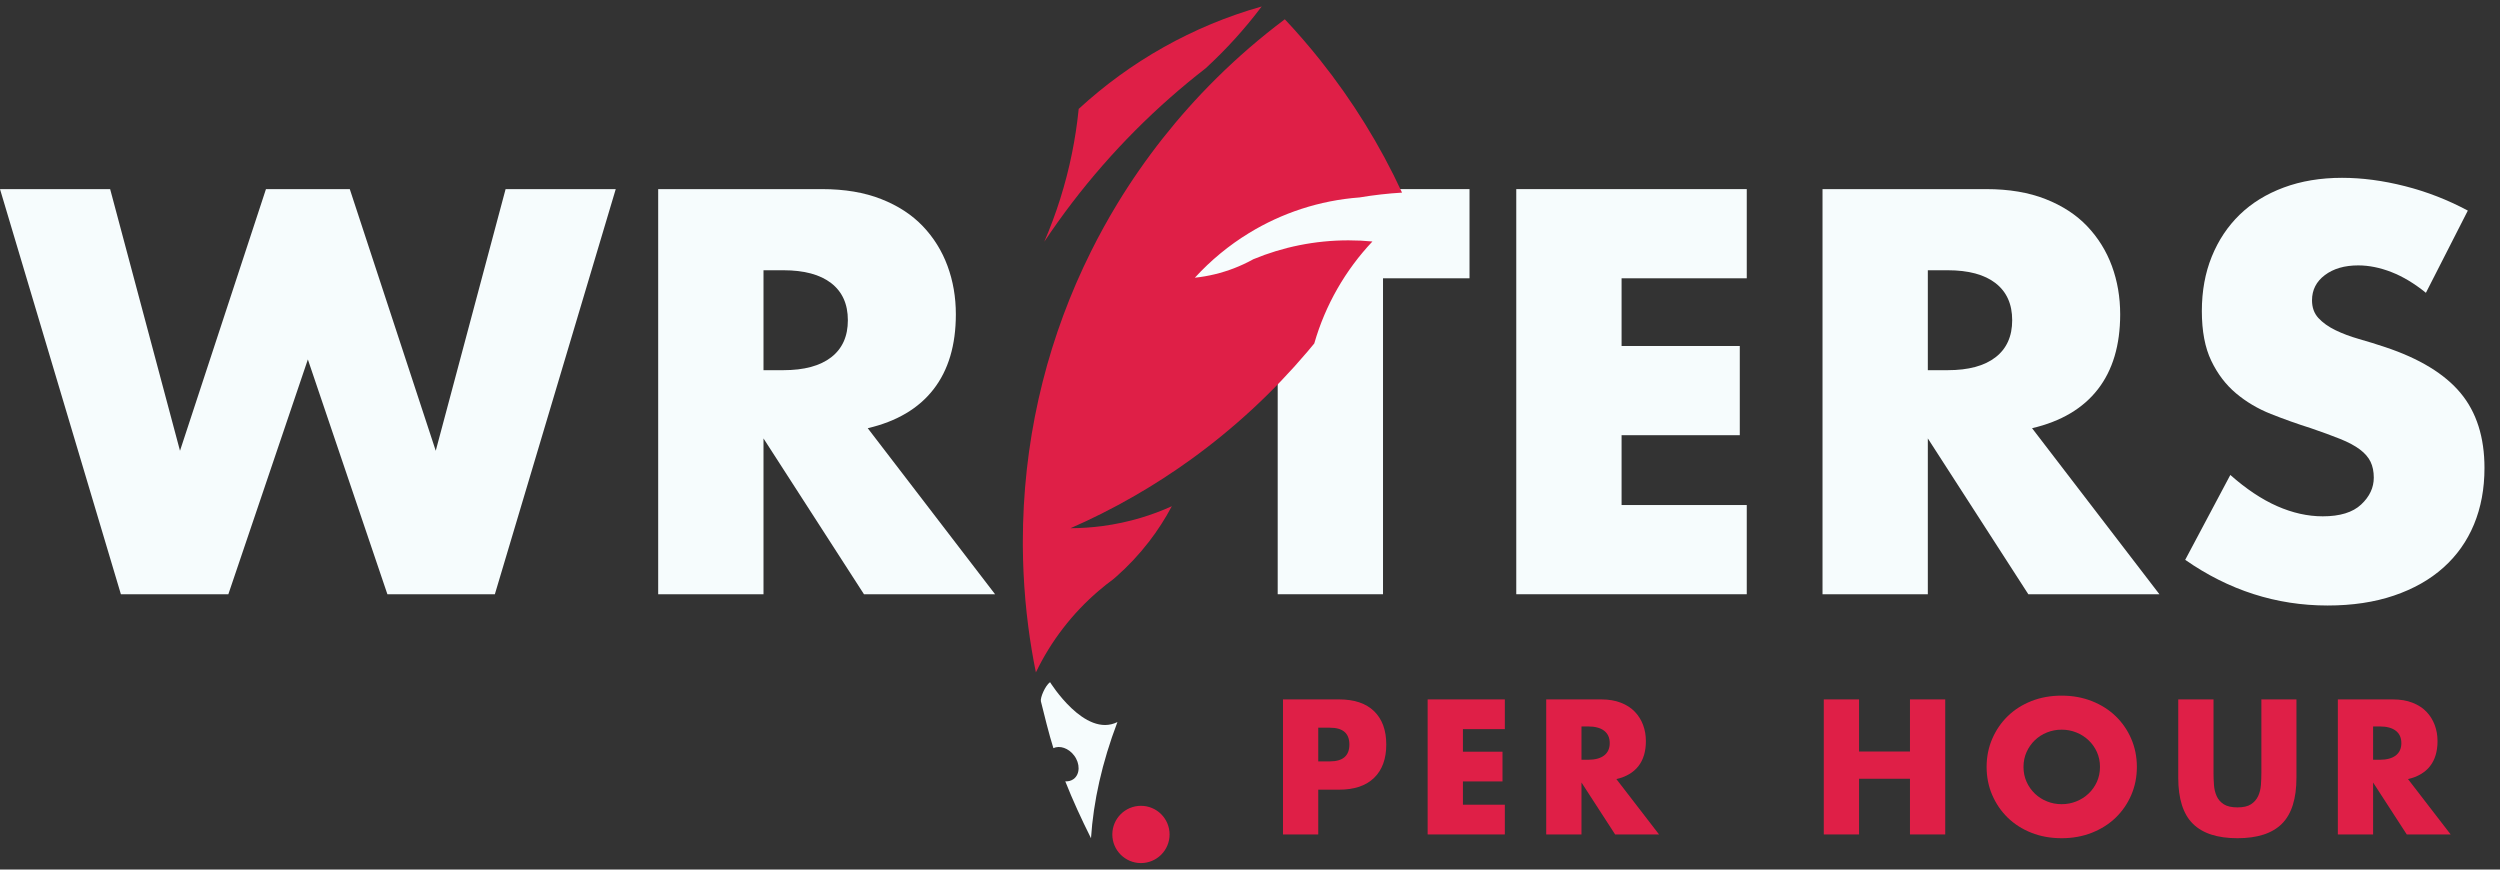
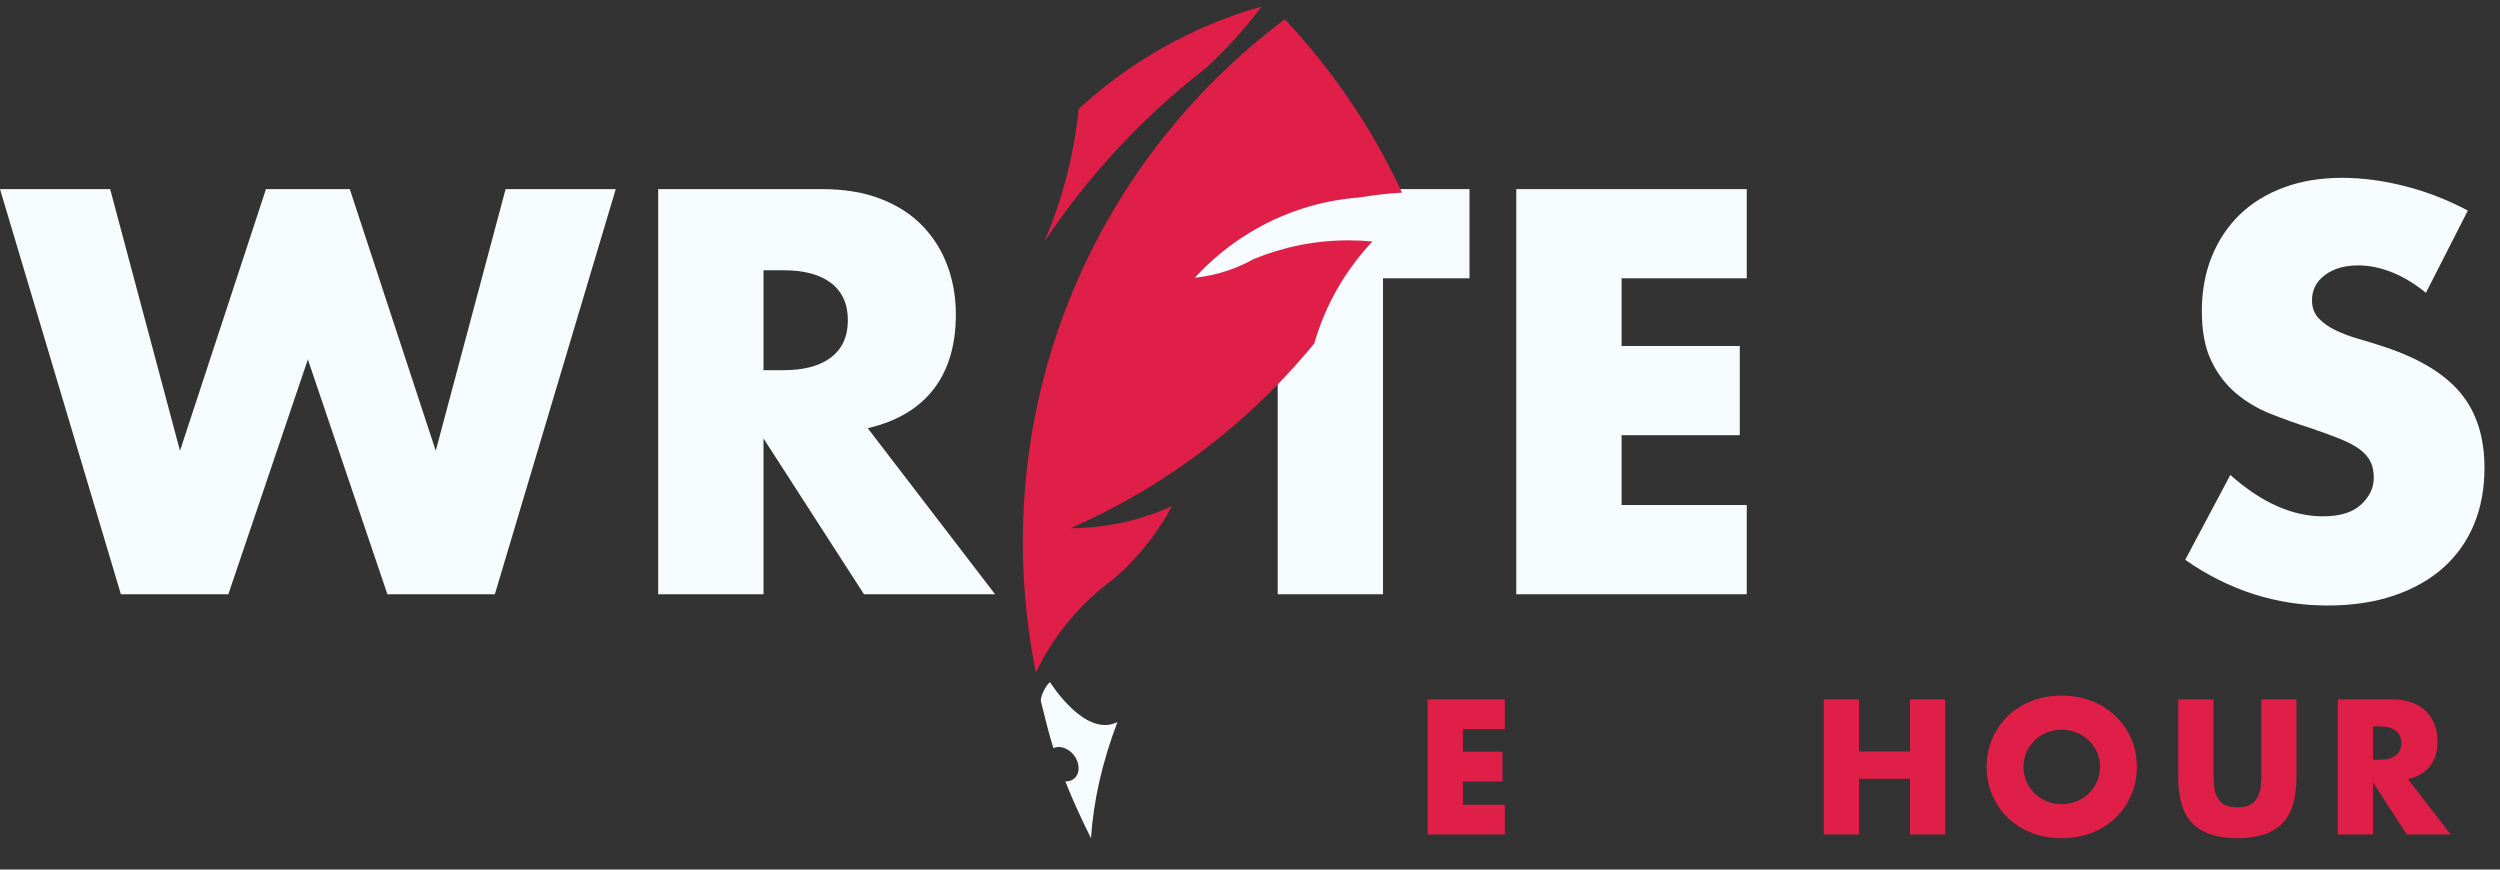
<svg xmlns="http://www.w3.org/2000/svg" width="138" height="48" viewBox="0 0 138 48" fill="none">
  <rect x="0" y="0" width="138" height="48" fill="#333333" stroke="none" />
  <g clip-path="url(#clip0_244_453)">
    <path d="M6.08 10.439L9.936 24.883L14.681 10.439H19.308L24.053 24.883L27.909 10.439H33.989L27.316 32.802H21.384L16.994 19.841L12.605 32.802H6.673L0 10.439H6.08Z" fill="#F6FCFD" />
    <path d="M42.145 20.434H43.242C44.389 20.434 45.269 20.197 45.882 19.722C46.495 19.248 46.802 18.566 46.802 17.676C46.802 16.786 46.495 16.104 45.882 15.629C45.269 15.155 44.389 14.918 43.242 14.918H42.145V20.434ZM54.928 32.802H47.691L42.145 24.201V32.802H36.332V10.439H45.378C46.624 10.439 47.711 10.622 48.641 10.988C49.57 11.353 50.336 11.853 50.939 12.485C51.542 13.118 51.997 13.85 52.303 14.68C52.61 15.511 52.763 16.4 52.763 17.349C52.763 19.05 52.353 20.429 51.532 21.487C50.712 22.545 49.501 23.262 47.899 23.637L54.928 32.802Z" fill="#F6FCFD" />
    <path d="M76.342 15.362V32.802H70.529V15.362H65.754V10.439H81.117V15.362H76.342Z" fill="#F6FCFD" />
    <path d="M96.421 15.362H89.511V19.099H96.036V24.023H89.511V27.878H96.421V32.802H83.698V10.439H96.421V15.362Z" fill="#F6FCFD" />
-     <path d="M106.416 20.434H107.514C108.661 20.434 109.54 20.197 110.153 19.722C110.766 19.248 111.073 18.566 111.073 17.676C111.073 16.786 110.766 16.104 110.153 15.629C109.54 15.155 108.661 14.918 107.514 14.918H106.416V20.434ZM119.199 32.802H111.963L106.416 24.201V32.802H100.603V10.439H109.649C110.895 10.439 111.982 10.622 112.912 10.988C113.841 11.353 114.607 11.853 115.21 12.485C115.813 13.118 116.268 13.85 116.575 14.68C116.881 15.511 117.034 16.4 117.034 17.349C117.034 19.05 116.624 20.429 115.803 21.487C114.983 22.545 113.772 23.262 112.17 23.637L119.199 32.802Z" fill="#F6FCFD" />
    <path d="M133.91 16.163C133.277 15.649 132.645 15.268 132.012 15.021C131.379 14.774 130.766 14.65 130.173 14.65C129.422 14.65 128.809 14.828 128.334 15.184C127.86 15.54 127.623 16.005 127.623 16.578C127.623 16.974 127.741 17.3 127.978 17.557C128.216 17.814 128.527 18.036 128.913 18.224C129.298 18.412 129.733 18.575 130.218 18.714C130.702 18.852 131.182 19 131.656 19.159C133.554 19.791 134.943 20.637 135.823 21.694C136.703 22.752 137.143 24.131 137.143 25.832C137.143 26.979 136.95 28.017 136.565 28.946C136.179 29.875 135.616 30.671 134.874 31.333C134.133 31.996 133.223 32.51 132.146 32.876C131.068 33.242 129.847 33.424 128.483 33.424C125.655 33.424 123.035 32.584 120.623 30.903L123.114 26.217C123.984 26.988 124.844 27.562 125.695 27.938C126.545 28.313 127.385 28.501 128.216 28.501C129.165 28.501 129.872 28.284 130.336 27.849C130.801 27.413 131.033 26.919 131.033 26.366C131.033 26.029 130.974 25.738 130.855 25.491C130.737 25.244 130.539 25.016 130.262 24.808C129.985 24.601 129.625 24.408 129.18 24.23C128.735 24.052 128.196 23.854 127.563 23.637C126.812 23.4 126.075 23.138 125.354 22.851C124.632 22.564 123.989 22.184 123.426 21.709C122.862 21.235 122.408 20.637 122.062 19.915C121.715 19.193 121.542 18.279 121.542 17.171C121.542 16.064 121.725 15.061 122.091 14.161C122.457 13.261 122.971 12.49 123.633 11.848C124.296 11.205 125.106 10.706 126.065 10.35C127.024 9.994 128.097 9.816 129.283 9.816C130.391 9.816 131.547 9.969 132.754 10.276C133.96 10.582 135.116 11.032 136.224 11.625L133.91 16.163Z" fill="#F6FCFD" />
    <path fill-rule="evenodd" clip-rule="evenodd" d="M58.147 41.298C57.925 40.606 57.603 39.311 57.458 38.715C57.41 38.521 57.69 37.852 57.963 37.655C57.963 37.655 59.879 40.755 61.682 39.857C60.833 42.095 60.357 44.23 60.223 46.27C59.682 45.187 59.212 44.162 58.803 43.129C58.973 43.141 59.135 43.099 59.268 42.999C59.621 42.732 59.63 42.15 59.289 41.7C58.983 41.295 58.498 41.133 58.147 41.298Z" fill="#F6FCFD" />
    <path fill-rule="evenodd" clip-rule="evenodd" d="M63.43 29.893C62.884 30.602 62.271 31.256 61.599 31.847C61.552 31.887 61.506 31.928 61.458 31.968C61.181 32.171 60.912 32.385 60.651 32.608C59.202 33.846 58.014 35.38 57.181 37.117C57.012 36.286 56.872 35.446 56.762 34.596C56.633 33.604 56.544 32.599 56.498 31.582C56.477 31.119 56.464 30.654 56.461 30.187C56.46 30.097 56.46 30.007 56.46 29.918C56.46 29.584 56.465 29.25 56.474 28.918C56.621 23.532 57.952 18.441 60.216 13.895C60.662 12.999 61.144 12.125 61.66 11.273C63.195 8.743 65.032 6.417 67.122 4.345C68.31 3.166 69.58 2.07 70.922 1.064C71.605 1.79 72.258 2.544 72.879 3.325C74.659 5.56 76.179 8.011 77.393 10.632C76.601 10.68 75.82 10.769 75.053 10.898C72.828 11.064 70.751 11.762 68.947 12.864C67.837 13.542 66.83 14.374 65.956 15.33C66.708 15.25 67.43 15.072 68.111 14.811C68.483 14.668 68.843 14.499 69.188 14.308C70.805 13.637 72.578 13.267 74.437 13.267C74.882 13.267 75.323 13.288 75.758 13.33C74.275 14.902 73.159 16.825 72.548 18.959C72.426 19.108 72.303 19.255 72.179 19.402C70.281 21.642 68.114 23.647 65.729 25.368C64.738 26.083 63.709 26.749 62.646 27.362C62.036 27.715 61.414 28.049 60.781 28.366C60.227 28.644 59.664 28.908 59.093 29.157C59.694 29.155 60.285 29.114 60.865 29.037C61.582 28.941 62.281 28.79 62.958 28.588C63.551 28.412 64.128 28.196 64.684 27.944C64.32 28.63 63.901 29.282 63.43 29.893Z" fill="#DF1F47" />
    <path fill-rule="evenodd" clip-rule="evenodd" d="M64.579 5.401C61.937 7.731 59.602 10.402 57.644 13.344C58.313 11.792 58.829 10.159 59.173 8.464C59.336 7.66 59.46 6.842 59.544 6.012C62.382 3.399 65.829 1.435 69.645 0.358C68.719 1.59 67.68 2.734 66.546 3.775C65.873 4.296 65.217 4.839 64.579 5.401Z" fill="#DF1F47" />
-     <path d="M72.767 42.028H73.413C74.128 42.028 74.486 41.718 74.486 41.098C74.486 40.479 74.128 40.169 73.413 40.169H72.767V42.028ZM72.767 46.061H70.821V38.607H73.919C74.76 38.607 75.404 38.824 75.851 39.259C76.298 39.694 76.522 40.307 76.522 41.098C76.522 41.889 76.298 42.502 75.851 42.937C75.404 43.372 74.76 43.59 73.919 43.59H72.767V46.061Z" fill="#DF1F47" />
    <path d="M83.067 40.248H80.753V41.494H82.938V43.135H80.753V44.42H83.067V46.061H78.806V38.607H83.067V40.248Z" fill="#DF1F47" />
-     <path d="M87.298 41.939H87.665C88.049 41.939 88.344 41.859 88.549 41.701C88.754 41.543 88.857 41.316 88.857 41.019C88.857 40.723 88.754 40.495 88.549 40.337C88.344 40.179 88.049 40.1 87.665 40.1H87.298V41.939ZM91.579 46.061H89.155L87.298 43.194V46.061H85.351V38.607H88.38C88.797 38.607 89.162 38.668 89.473 38.79C89.784 38.912 90.041 39.078 90.243 39.289C90.445 39.5 90.597 39.744 90.7 40.021C90.802 40.297 90.853 40.594 90.853 40.91C90.853 41.477 90.716 41.937 90.441 42.29C90.166 42.642 89.761 42.881 89.225 43.006L91.579 46.061Z" fill="#DF1F47" />
    <path d="M102.62 41.484H105.43V38.607H107.377V46.061H105.43V42.987H102.62V46.061H100.673V38.607H102.62V41.484Z" fill="#DF1F47" />
    <path d="M111.697 42.334C111.697 42.631 111.754 42.904 111.866 43.155C111.979 43.405 112.131 43.623 112.323 43.807C112.515 43.992 112.739 44.135 112.994 44.237C113.249 44.34 113.518 44.391 113.803 44.391C114.088 44.391 114.358 44.34 114.612 44.237C114.867 44.135 115.093 43.992 115.288 43.807C115.483 43.623 115.637 43.405 115.75 43.155C115.862 42.904 115.919 42.631 115.919 42.334C115.919 42.038 115.862 41.764 115.75 41.514C115.637 41.263 115.483 41.046 115.288 40.861C115.093 40.677 114.867 40.533 114.612 40.431C114.358 40.329 114.088 40.278 113.803 40.278C113.518 40.278 113.249 40.329 112.994 40.431C112.739 40.533 112.515 40.677 112.323 40.861C112.131 41.046 111.979 41.263 111.866 41.514C111.754 41.764 111.697 42.038 111.697 42.334ZM109.661 42.334C109.661 41.781 109.764 41.265 109.969 40.787C110.175 40.309 110.459 39.892 110.823 39.536C111.188 39.18 111.623 38.902 112.129 38.701C112.636 38.5 113.194 38.399 113.803 38.399C114.406 38.399 114.962 38.5 115.472 38.701C115.981 38.902 116.42 39.18 116.788 39.536C117.155 39.892 117.441 40.309 117.647 40.787C117.852 41.265 117.955 41.781 117.955 42.334C117.955 42.888 117.852 43.404 117.647 43.881C117.441 44.359 117.155 44.776 116.788 45.132C116.42 45.488 115.981 45.766 115.472 45.967C114.962 46.169 114.406 46.269 113.803 46.269C113.194 46.269 112.636 46.169 112.129 45.967C111.623 45.766 111.188 45.488 110.823 45.132C110.459 44.776 110.175 44.359 109.969 43.881C109.764 43.404 109.661 42.888 109.661 42.334Z" fill="#DF1F47" />
    <path d="M122.186 38.607V42.66C122.186 42.878 122.194 43.1 122.211 43.328C122.227 43.555 122.277 43.761 122.36 43.946C122.442 44.13 122.573 44.28 122.752 44.395C122.931 44.511 123.182 44.568 123.507 44.568C123.831 44.568 124.081 44.511 124.257 44.395C124.432 44.28 124.563 44.13 124.649 43.946C124.735 43.761 124.786 43.555 124.803 43.328C124.819 43.1 124.828 42.878 124.828 42.66V38.607H126.764V42.927C126.764 44.087 126.498 44.934 125.965 45.468C125.432 46.002 124.612 46.269 123.507 46.269C122.401 46.269 121.58 46.002 121.044 45.468C120.507 44.934 120.239 44.087 120.239 42.927V38.607H122.186Z" fill="#DF1F47" />
    <path d="M130.995 41.939H131.363C131.747 41.939 132.041 41.859 132.247 41.701C132.452 41.543 132.555 41.316 132.555 41.019C132.555 40.723 132.452 40.495 132.247 40.337C132.041 40.179 131.747 40.1 131.363 40.1H130.995V41.939ZM135.276 46.061H132.853L130.995 43.194V46.061H129.049V38.607H132.078C132.495 38.607 132.859 38.668 133.17 38.79C133.482 38.912 133.738 39.078 133.94 39.289C134.142 39.5 134.294 39.744 134.397 40.021C134.5 40.297 134.551 40.594 134.551 40.91C134.551 41.477 134.414 41.937 134.139 42.29C133.864 42.642 133.458 42.881 132.922 43.006L135.276 46.061Z" fill="#DF1F47" />
-     <path d="M62.98 47.642C63.853 47.642 64.561 46.934 64.561 46.062C64.561 45.189 63.853 44.481 62.98 44.481C62.108 44.481 61.4 45.189 61.4 46.062C61.4 46.934 62.108 47.642 62.98 47.642Z" fill="#DF1F47" />
  </g>
  <defs>
    <clipPath id="clip0_244_453">
      <rect width="137.143" height="48" fill="white" />
    </clipPath>
  </defs>
</svg>